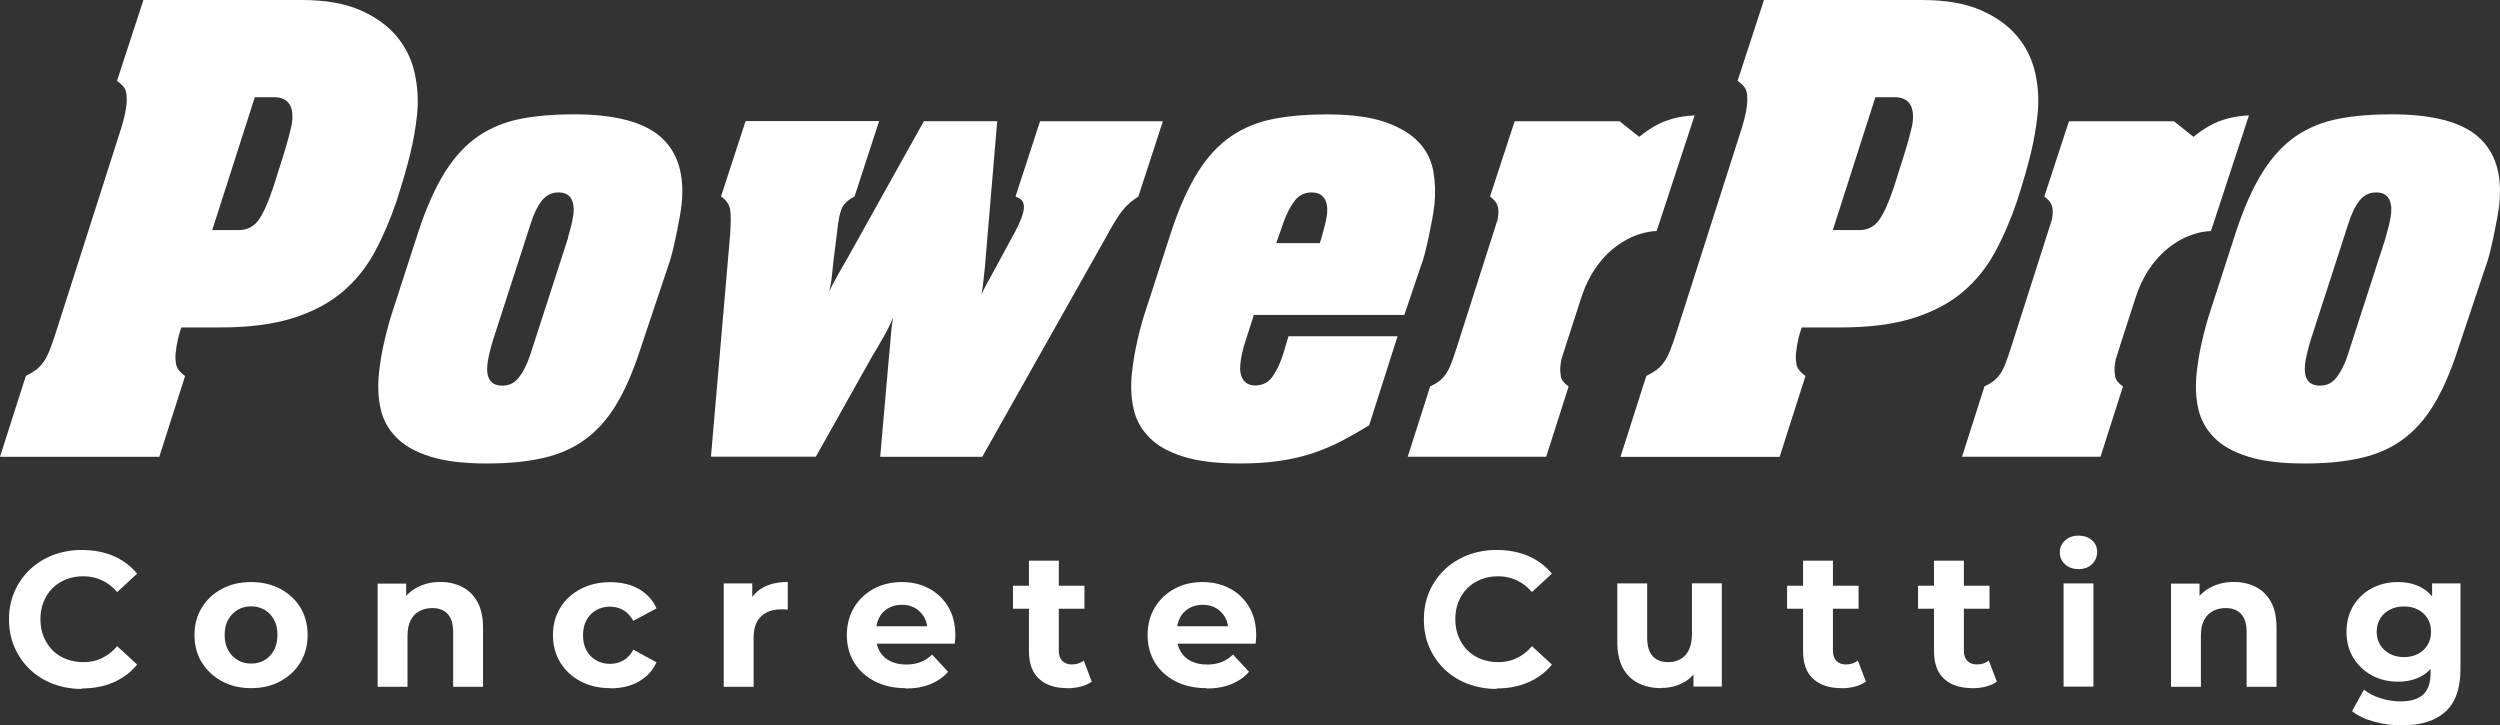
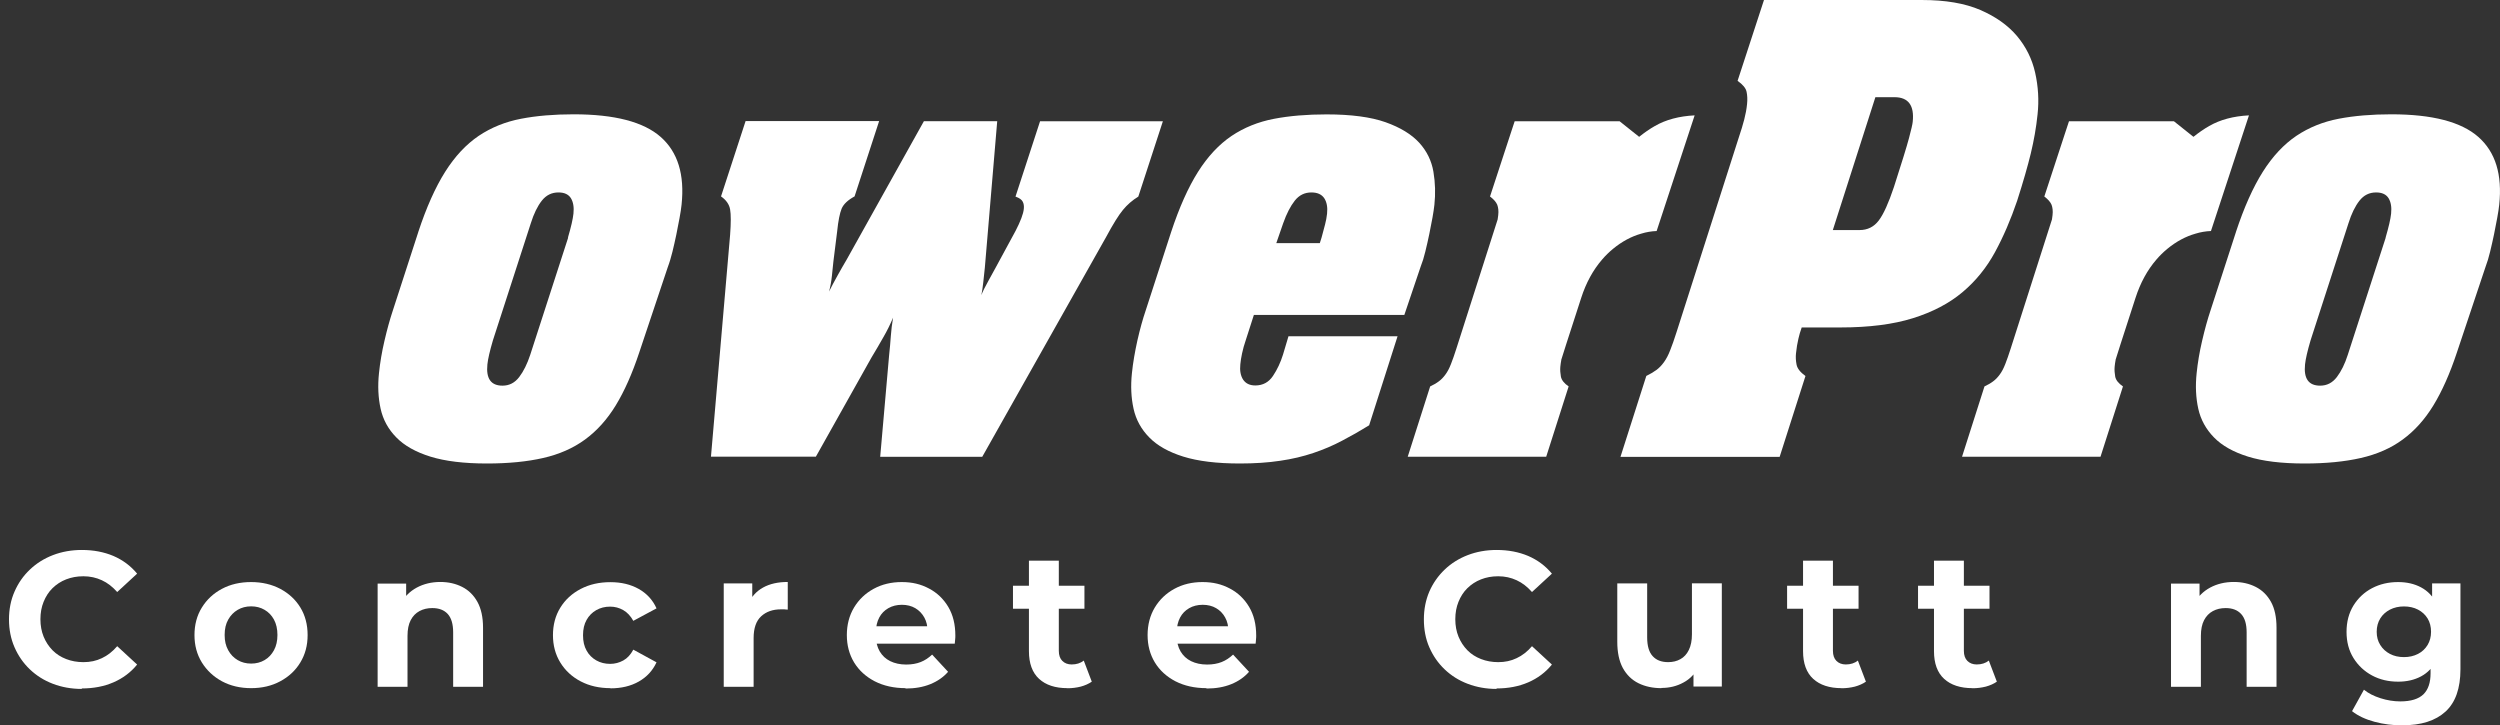
<svg xmlns="http://www.w3.org/2000/svg" id="Layer_2" data-name="Layer 2" viewBox="0 0 258.52 75.01">
  <rect x="0" y="0" width="258.52" height="75.01" fill="#333333" stroke="none" />
  <defs>
    <style> .cls-1 { fill: #fff; stroke-width: 0px; } </style>
  </defs>
  <g id="Layer_2-2" data-name="Layer 2">
    <g id="Layer_1-2" data-name="Layer 1-2">
      <g>
-         <path class="cls-1" d="M2.67,38.87c.39-.19.73-.39,1.02-.6s.55-.48.79-.81.46-.74.65-1.24c.2-.5.42-1.12.66-1.88l6.43-20.11c.24-.71.43-1.33.57-1.88.14-.54.24-1.07.29-1.59.05-.47.03-.9-.05-1.27-.08-.38-.39-.75-.93-1.13L14.83,0h16.34C33.59,0,35.6.34,37.2,1.03c1.59.69,2.85,1.58,3.79,2.69.93,1.11,1.56,2.37,1.88,3.79s.41,2.86.26,4.32c-.14,1.37-.38,2.71-.7,4.04-.32,1.32-.79,2.95-1.41,4.89-.66,1.94-1.42,3.71-2.28,5.31-.87,1.6-1.99,2.99-3.36,4.14s-3.08,2.05-5.12,2.69-4.54.96-7.5.96h-4.01l-.09.28c-.06.14-.14.44-.25.88-.11.45-.19.96-.25,1.52-.04.38-.02.77.06,1.17.08.4.39.79.92,1.17l-2.67,8.36H0l2.67-8.36h0ZM21.95,23.79h2.77c.82,0,1.48-.33,1.98-.99s1.02-1.82,1.57-3.47c.79-2.45,1.31-4.13,1.55-5.03.24-.9.37-1.46.39-1.7.18-1.7-.45-2.55-1.89-2.55h-1.97l-4.4,13.74Z" />
        <path class="cls-1" d="M43.25,24c.84-2.55,1.77-4.63,2.78-6.23,1.01-1.6,2.17-2.84,3.47-3.72,1.3-.87,2.76-1.46,4.38-1.77,1.61-.31,3.43-.46,5.44-.46,4.23,0,7.23.78,9,2.34s2.49,3.89,2.16,7.01c-.04.38-.11.84-.21,1.38-.1.54-.21,1.11-.33,1.7s-.26,1.18-.4,1.77c-.15.59-.3,1.12-.48,1.59l-2.96,8.85c-.72,2.17-1.53,3.99-2.42,5.45s-1.95,2.64-3.18,3.54-2.67,1.53-4.33,1.91c-1.66.38-3.6.57-5.82.57-2.38,0-4.33-.24-5.84-.71-1.51-.47-2.69-1.13-3.52-1.98-.84-.85-1.38-1.84-1.63-2.97s-.31-2.36-.17-3.68c.11-1.08.3-2.21.57-3.36.27-1.16.55-2.18.85-3.08l2.64-8.14h0ZM58.73,24.57c.32-1.09.51-1.91.57-2.48.07-.66-.02-1.19-.26-1.59-.25-.4-.68-.6-1.29-.6-.7,0-1.27.28-1.72.85s-.83,1.35-1.14,2.34l-3.92,12.11c-.32,1.09-.51,1.91-.57,2.48-.15,1.46.36,2.2,1.56,2.2.7,0,1.27-.29,1.73-.89.45-.59.83-1.36,1.14-2.3l3.92-12.11h-.02Z" />
        <path class="cls-1" d="M91.02,47.23l.92-10.48c.08-.75.14-1.43.18-2.02s.12-1.22.23-1.88c-.28.66-.61,1.35-1.02,2.05-.4.71-.8,1.39-1.2,2.05l-5.76,10.27h-10.85l1.98-22.94c.09-1.23.09-2.1,0-2.62s-.4-.97-.94-1.35l2.54-7.79h13.81l-2.54,7.79c-.7.38-1.14.8-1.34,1.27-.19.47-.35,1.25-.46,2.34l-.39,3.12c-.04.38-.09.86-.15,1.45-.06.59-.16,1.15-.3,1.66.26-.52.55-1.07.88-1.66.33-.59.64-1.14.95-1.66l7.98-14.3h7.58l-1.28,15.15c-.05.47-.1.97-.16,1.49s-.12.97-.2,1.35c.12-.33.37-.84.75-1.52s.62-1.12.72-1.31l2.07-3.82c.51-.99.8-1.75.85-2.27.03-.28,0-.53-.11-.74-.1-.21-.35-.39-.75-.53l2.54-7.79h12.7l-2.54,7.79c-.62.38-1.15.84-1.59,1.38-.45.54-1.03,1.48-1.74,2.8l-12.81,22.73h-10.55Z" />
        <path class="cls-1" d="M129.66,32.57l-.82,2.55c-.18.52-.31.99-.4,1.42-.09.42-.15.8-.18,1.13-.07.66.03,1.19.29,1.59.27.4.69.6,1.26.6.78,0,1.39-.33,1.83-.99s.78-1.39,1.03-2.19l.57-1.91h11.28l-2.94,9.21c-.92.57-1.85,1.1-2.79,1.59-.94.5-1.93.92-2.97,1.27-1.04.35-2.19.63-3.45.81-1.25.19-2.64.28-4.16.28-2.38,0-4.33-.24-5.84-.71-1.51-.47-2.69-1.13-3.52-1.98-.84-.85-1.38-1.84-1.63-2.97s-.31-2.36-.17-3.68c.11-1.08.31-2.22.57-3.4.27-1.18.55-2.19.84-3.04l2.64-8.14c.84-2.55,1.77-4.63,2.78-6.23,1.01-1.6,2.17-2.84,3.47-3.72,1.3-.87,2.76-1.46,4.38-1.77,1.61-.31,3.43-.46,5.44-.46,2.55,0,4.58.27,6.11.81,1.52.54,2.68,1.25,3.48,2.12.79.87,1.28,1.88,1.47,3.01s.22,2.27.1,3.4c-.04.38-.11.83-.2,1.34-.1.52-.21,1.09-.33,1.7-.13.61-.26,1.22-.41,1.81-.14.59-.3,1.1-.47,1.52l-1.7,5.03h-15.6.04ZM136.48,25.14l.18-.57c.14-.52.26-.97.36-1.35.1-.38.17-.75.21-1.13.07-.66-.03-1.19-.29-1.59-.27-.4-.71-.6-1.33-.6-.7,0-1.27.28-1.72.85s-.85,1.35-1.2,2.34l-.71,2.05h4.5Z" />
        <path class="cls-1" d="M170.25,38.87c.39-.19.73-.39,1.02-.6.29-.21.55-.48.79-.81s.46-.74.65-1.24c.2-.5.42-1.12.66-1.88l6.43-20.11c.24-.71.43-1.33.57-1.88.14-.54.24-1.07.29-1.59.05-.47.03-.9-.05-1.27-.08-.38-.39-.75-.93-1.13l2.73-8.36h16.34c2.42,0,4.43.34,6.03,1.03,1.59.69,2.85,1.58,3.79,2.69.93,1.11,1.56,2.37,1.88,3.79s.41,2.86.25,4.32c-.14,1.37-.38,2.71-.7,4.04-.32,1.32-.79,2.95-1.41,4.89-.66,1.94-1.42,3.71-2.29,5.31-.87,1.6-1.99,2.99-3.36,4.14-1.38,1.16-3.08,2.05-5.12,2.69s-4.54.96-7.5.96h-4.01l-.09.28c-.06.14-.14.44-.25.88-.11.45-.19.96-.25,1.52-.04.38-.02.77.06,1.17.08.4.39.79.92,1.17l-2.67,8.36h-16.46l2.67-8.36h0ZM189.53,23.79h2.77c.82,0,1.48-.33,1.98-.99s1.02-1.82,1.57-3.47c.79-2.45,1.31-4.13,1.55-5.03.24-.9.37-1.46.39-1.7.18-1.7-.45-2.55-1.89-2.55h-1.97l-4.4,13.74h0Z" />
        <path class="cls-1" d="M175.24,11.93l-3.93,11.96c-.54.02-1.07.11-1.59.27-1.03.29-2.01.82-2.93,1.58-.4.33-.78.7-1.12,1.1-.94,1.09-1.66,2.41-2.16,3.96l-1.55,4.79-.51,1.61v.03c-.04.22-.08.46-.1.7-.03.33,0,.67.06,1.02.07.35.33.69.8,1.01l-2.32,7.27h-14.32l2.32-7.27c.34-.16.64-.33.89-.52.25-.18.48-.42.69-.71.21-.28.4-.64.57-1.08.17-.43.36-.97.57-1.63l4.26-13.33c.02-.16.04-.31.06-.45.05-.43,0-.78-.1-1.06-.12-.29-.37-.57-.75-.86l2.21-6.75.34-1.03h10.85l2.02,1.61c.54-.43,1.08-.81,1.63-1.12,1.13-.65,2.5-1.02,4.12-1.1h-.01Z" />
        <path class="cls-1" d="M232.56,11.93l-3.93,11.96c-.54.02-1.07.11-1.59.27-1.03.29-2.01.82-2.93,1.58-.4.33-.78.7-1.12,1.1-.94,1.09-1.66,2.41-2.16,3.96l-1.55,4.79-.51,1.61v.03c-.04.22-.08.46-.1.7-.03.33,0,.67.06,1.02.07.35.33.69.8,1.01l-2.32,7.27h-14.32l2.32-7.27c.34-.16.64-.33.89-.52.25-.18.48-.42.69-.71.21-.28.4-.64.57-1.08.17-.43.36-.97.57-1.63l4.26-13.33c.02-.16.04-.31.06-.45.05-.43,0-.78-.1-1.06-.12-.29-.37-.57-.75-.86l2.21-6.75.34-1.03h10.85l2.02,1.61c.54-.43,1.08-.81,1.63-1.12,1.13-.65,2.5-1.02,4.12-1.1h-.01Z" />
        <path class="cls-1" d="M231.21,24c.84-2.55,1.77-4.63,2.78-6.23,1.01-1.6,2.17-2.84,3.47-3.72,1.3-.87,2.76-1.46,4.38-1.77,1.61-.31,3.43-.46,5.44-.46,4.23,0,7.23.78,9,2.34,1.77,1.56,2.49,3.89,2.16,7.01-.04.38-.11.84-.21,1.38-.1.54-.21,1.11-.33,1.7s-.26,1.18-.4,1.77c-.14.59-.3,1.12-.48,1.59l-2.96,8.85c-.72,2.17-1.53,3.99-2.42,5.45s-1.95,2.64-3.18,3.54c-1.22.9-2.67,1.53-4.33,1.91s-3.6.57-5.82.57c-2.38,0-4.33-.24-5.84-.71-1.51-.47-2.69-1.13-3.52-1.98s-1.38-1.84-1.63-2.97-.31-2.36-.17-3.68c.11-1.08.3-2.21.57-3.36.27-1.16.55-2.18.85-3.08l2.64-8.14h0ZM246.69,24.57c.32-1.09.51-1.91.57-2.48.07-.66-.02-1.19-.26-1.59-.25-.4-.68-.6-1.29-.6-.7,0-1.27.28-1.72.85s-.83,1.35-1.14,2.34l-3.92,12.11c-.32,1.09-.51,1.91-.57,2.48-.15,1.46.36,2.2,1.56,2.2.7,0,1.27-.29,1.73-.89.45-.59.83-1.36,1.13-2.3l3.92-12.11h-.01Z" />
      </g>
      <g>
        <path class="cls-1" d="M8.45,71.24c-1.07,0-2.06-.18-2.98-.53s-1.71-.85-2.39-1.5-1.2-1.41-1.58-2.28c-.38-.87-.57-1.83-.57-2.88s.19-2,.57-2.87.9-1.63,1.59-2.28c.68-.65,1.48-1.15,2.39-1.5s1.91-.53,2.99-.53c1.2,0,2.29.21,3.26.62.97.42,1.79,1.03,2.45,1.83l-2.06,1.9c-.48-.54-1-.95-1.59-1.22-.58-.27-1.22-.41-1.9-.41s-1.24.11-1.79.32c-.54.21-1.01.52-1.41.91s-.7.87-.92,1.41-.33,1.14-.33,1.8.11,1.26.33,1.8.53,1.01.92,1.41.87.7,1.41.91c.54.21,1.14.32,1.79.32.69,0,1.32-.13,1.9-.41.58-.27,1.11-.68,1.59-1.24l2.06,1.9c-.66.81-1.48,1.42-2.45,1.84s-2.06.63-3.28.63v.05Z" />
        <path class="cls-1" d="M25.97,71.16c-1.14,0-2.14-.24-3.02-.71-.88-.48-1.57-1.13-2.08-1.95-.51-.83-.76-1.77-.76-2.83s.25-2.02.76-2.84c.51-.83,1.2-1.47,2.08-1.94.88-.47,1.89-.7,3.02-.7s2.13.24,3.01.7c.88.47,1.58,1.11,2.08,1.93s.75,1.77.75,2.85-.25,2-.75,2.83-1.2,1.48-2.08,1.95c-.89.48-1.89.71-3.01.71ZM25.97,68.62c.52,0,.98-.12,1.39-.36s.73-.58.97-1.02c.24-.44.36-.97.36-1.58s-.12-1.15-.36-1.59c-.24-.44-.56-.77-.97-1.01-.41-.24-.87-.36-1.39-.36s-.98.12-1.39.36-.74.58-.98,1.01c-.25.44-.37.96-.37,1.59s.12,1.13.37,1.58c.24.44.57.78.98,1.02s.87.36,1.39.36Z" />
        <path class="cls-1" d="M45.52,60.18c.85,0,1.6.17,2.27.51s1.19.85,1.58,1.55c.38.69.58,1.58.58,2.67v6.11h-3.09v-5.63c0-.86-.19-1.49-.56-1.9-.38-.41-.91-.61-1.6-.61-.49,0-.93.1-1.32.31-.39.21-.69.52-.91.94s-.33.96-.33,1.62v5.27h-3.09v-10.67h2.95v2.95l-.55-.89c.38-.71.93-1.26,1.65-1.65.71-.38,1.53-.58,2.44-.58h-.02Z" />
        <path class="cls-1" d="M63.12,71.16c-1.15,0-2.17-.23-3.07-.7s-1.6-1.12-2.11-1.95c-.51-.83-.76-1.78-.76-2.83s.25-2.02.76-2.84c.51-.83,1.21-1.47,2.11-1.94.9-.47,1.92-.7,3.07-.7s2.1.24,2.93.7c.83.47,1.45,1.14,1.84,2.01l-2.4,1.29c-.28-.5-.62-.87-1.04-1.11s-.87-.36-1.36-.36c-.53,0-1,.12-1.43.36-.42.24-.76.58-1,1.01-.25.44-.37.96-.37,1.59s.12,1.15.37,1.59c.24.44.58.77,1,1.01.42.24.9.36,1.43.36.49,0,.94-.12,1.36-.35.42-.23.76-.6,1.04-1.12l2.4,1.31c-.4.86-1.01,1.52-1.84,1.99s-1.81.7-2.93.7v-.02Z" />
        <path class="cls-1" d="M74.84,71v-10.67h2.95v3.01l-.42-.87c.32-.75.83-1.32,1.53-1.71s1.55-.58,2.56-.58v2.86c-.13,0-.25-.02-.36-.03h-.34c-.85,0-1.53.24-2.05.72-.52.48-.78,1.23-.78,2.25v5.04h-3.09v-.02Z" />
        <path class="cls-1" d="M93.65,71.16c-1.22,0-2.28-.24-3.2-.71-.92-.48-1.63-1.13-2.13-1.95-.5-.83-.75-1.77-.75-2.83s.25-2.02.74-2.84c.5-.83,1.17-1.47,2.03-1.94.86-.47,1.83-.7,2.91-.7s1.98.22,2.82.67c.84.44,1.5,1.08,1.99,1.9.49.83.73,1.81.73,2.96,0,.12,0,.25-.02.41-.01.15-.03.29-.04.43h-8.66v-1.8h7.04l-1.19.54c0-.55-.11-1.04-.34-1.45-.23-.41-.54-.73-.93-.96s-.86-.35-1.39-.35-.99.12-1.4.35c-.4.23-.72.55-.94.97s-.34.91-.34,1.48v.48c0,.58.13,1.09.39,1.54.26.44.62.78,1.09,1.01.47.23,1.02.35,1.65.35.57,0,1.07-.09,1.5-.26.43-.17.82-.43,1.18-.77l1.65,1.78c-.49.56-1.1.98-1.84,1.28-.74.3-1.59.45-2.56.45v-.04Z" />
        <path class="cls-1" d="M104.75,62.95v-2.38h7.39v2.38h-7.39ZM110.38,71.16c-1.26,0-2.23-.32-2.93-.96s-1.05-1.6-1.05-2.86v-9.36h3.09v9.32c0,.45.12.8.36,1.04s.56.37.97.37c.49,0,.91-.13,1.25-.4l.83,2.18c-.32.22-.7.39-1.14.51-.44.11-.9.17-1.38.17h0Z" />
        <path class="cls-1" d="M124.75,71.16c-1.22,0-2.28-.24-3.2-.71-.92-.48-1.63-1.13-2.13-1.95-.5-.83-.75-1.77-.75-2.83s.25-2.02.74-2.84c.5-.83,1.17-1.47,2.03-1.94.86-.47,1.83-.7,2.91-.7s1.99.22,2.83.67c.84.44,1.5,1.08,1.99,1.9.49.83.73,1.81.73,2.96,0,.12,0,.25-.02.41,0,.15-.03.29-.04.43h-8.66v-1.8h7.04l-1.19.54c0-.55-.11-1.04-.34-1.45-.22-.41-.54-.73-.93-.96s-.86-.35-1.39-.35-1,.12-1.4.35-.72.55-.94.97-.34.91-.34,1.48v.48c0,.58.13,1.09.39,1.54.26.44.62.78,1.09,1.01s1.02.35,1.66.35c.57,0,1.07-.09,1.5-.26.43-.17.82-.43,1.18-.77l1.65,1.78c-.49.56-1.1.98-1.84,1.28-.74.3-1.59.45-2.56.45v-.04Z" />
        <path class="cls-1" d="M154.75,71.24c-1.07,0-2.06-.18-2.98-.53s-1.71-.85-2.39-1.5-1.2-1.41-1.58-2.28c-.38-.87-.56-1.83-.56-2.88s.19-2,.56-2.87c.38-.87.91-1.63,1.59-2.28s1.48-1.15,2.39-1.5,1.91-.53,2.99-.53c1.2,0,2.29.21,3.26.62.97.42,1.79,1.03,2.45,1.83l-2.06,1.9c-.48-.54-1-.95-1.59-1.22-.58-.27-1.22-.41-1.9-.41s-1.24.11-1.78.32-1.01.52-1.41.91-.7.87-.92,1.41-.33,1.14-.33,1.8.11,1.26.33,1.8.53,1.01.92,1.41.87.7,1.41.91c.54.21,1.14.32,1.78.32.69,0,1.32-.13,1.9-.41.58-.27,1.11-.68,1.59-1.24l2.06,1.9c-.66.81-1.48,1.42-2.45,1.84s-2.07.63-3.28.63v.05Z" />
        <path class="cls-1" d="M171.8,71.16c-.89,0-1.68-.17-2.37-.51-.69-.34-1.23-.87-1.62-1.58-.38-.71-.57-1.61-.57-2.71v-6.03h3.09v5.57c0,.89.19,1.54.57,1.95.38.42.91.62,1.6.62.48,0,.9-.1,1.27-.31.37-.2.66-.52.87-.95.21-.43.32-.97.32-1.62v-5.27h3.09v10.67h-2.93v-2.93l.54.85c-.36.74-.88,1.3-1.58,1.67-.69.38-1.45.56-2.27.56v.02Z" />
        <path class="cls-1" d="M184.8,62.95v-2.38h7.39v2.38h-7.39ZM190.43,71.16c-1.25,0-2.23-.32-2.93-.96s-1.05-1.6-1.05-2.86v-9.36h3.09v9.32c0,.45.12.8.36,1.04s.56.37.97.37c.49,0,.91-.13,1.25-.4l.83,2.18c-.32.22-.7.39-1.14.51-.44.11-.9.17-1.38.17h0Z" />
        <path class="cls-1" d="M198.34,62.95v-2.38h7.39v2.38h-7.39ZM203.97,71.16c-1.25,0-2.23-.32-2.93-.96s-1.05-1.6-1.05-2.86v-9.36h3.09v9.32c0,.45.12.8.36,1.04s.56.37.97.37c.49,0,.91-.13,1.25-.4l.83,2.18c-.32.22-.7.39-1.14.51-.44.11-.9.17-1.38.17h0Z" />
-         <path class="cls-1" d="M214.93,58.85c-.57,0-1.03-.17-1.39-.5s-.54-.74-.54-1.23.18-.9.54-1.23.82-.5,1.39-.5,1.03.16,1.39.47.54.71.54,1.2c0,.52-.18.94-.53,1.28s-.82.51-1.4.51ZM213.39,71v-10.67h3.09v10.67h-3.09Z" />
        <path class="cls-1" d="M230.99,60.18c.85,0,1.6.17,2.27.51s1.19.85,1.58,1.55c.38.69.57,1.58.57,2.67v6.11h-3.09v-5.63c0-.86-.19-1.49-.57-1.9s-.91-.61-1.6-.61c-.49,0-.93.1-1.32.31s-.69.52-.91.94-.33.96-.33,1.62v5.27h-3.09v-10.67h2.95v2.95l-.55-.89c.38-.71.93-1.26,1.65-1.65.71-.38,1.53-.58,2.44-.58h0Z" />
        <path class="cls-1" d="M247.98,70.49c-.99,0-1.89-.21-2.69-.64s-1.44-1.03-1.92-1.8c-.48-.77-.72-1.67-.72-2.71s.24-1.95.72-2.73c.48-.77,1.12-1.37,1.92-1.79.8-.42,1.69-.63,2.69-.63.9,0,1.69.18,2.38.55s1.22.92,1.61,1.68c.38.76.58,1.73.58,2.92s-.19,2.14-.58,2.9c-.38.76-.92,1.33-1.61,1.7s-1.48.55-2.38.55ZM248.45,75.01c-1,0-1.97-.12-2.9-.37s-1.71-.61-2.33-1.1l1.23-2.22c.45.37,1.02.66,1.71.88.69.22,1.38.33,2.05.33,1.1,0,1.89-.25,2.39-.73.5-.49.74-1.22.74-2.18v-1.61l.2-2.68-.04-2.7v-2.3h2.93v8.88c0,1.98-.52,3.44-1.55,4.38-1.03.94-2.51,1.41-4.44,1.41h0ZM248.59,67.95c.54,0,1.02-.11,1.45-.33s.75-.53.99-.92c.24-.4.36-.85.36-1.37s-.12-.99-.36-1.38c-.24-.39-.57-.69-.99-.91s-.91-.33-1.45-.33-1.02.11-1.45.33c-.42.22-.76.52-1,.91-.24.39-.37.85-.37,1.38s.12.97.37,1.37.58.7,1,.92.9.33,1.45.33Z" />
      </g>
    </g>
  </g>
</svg>